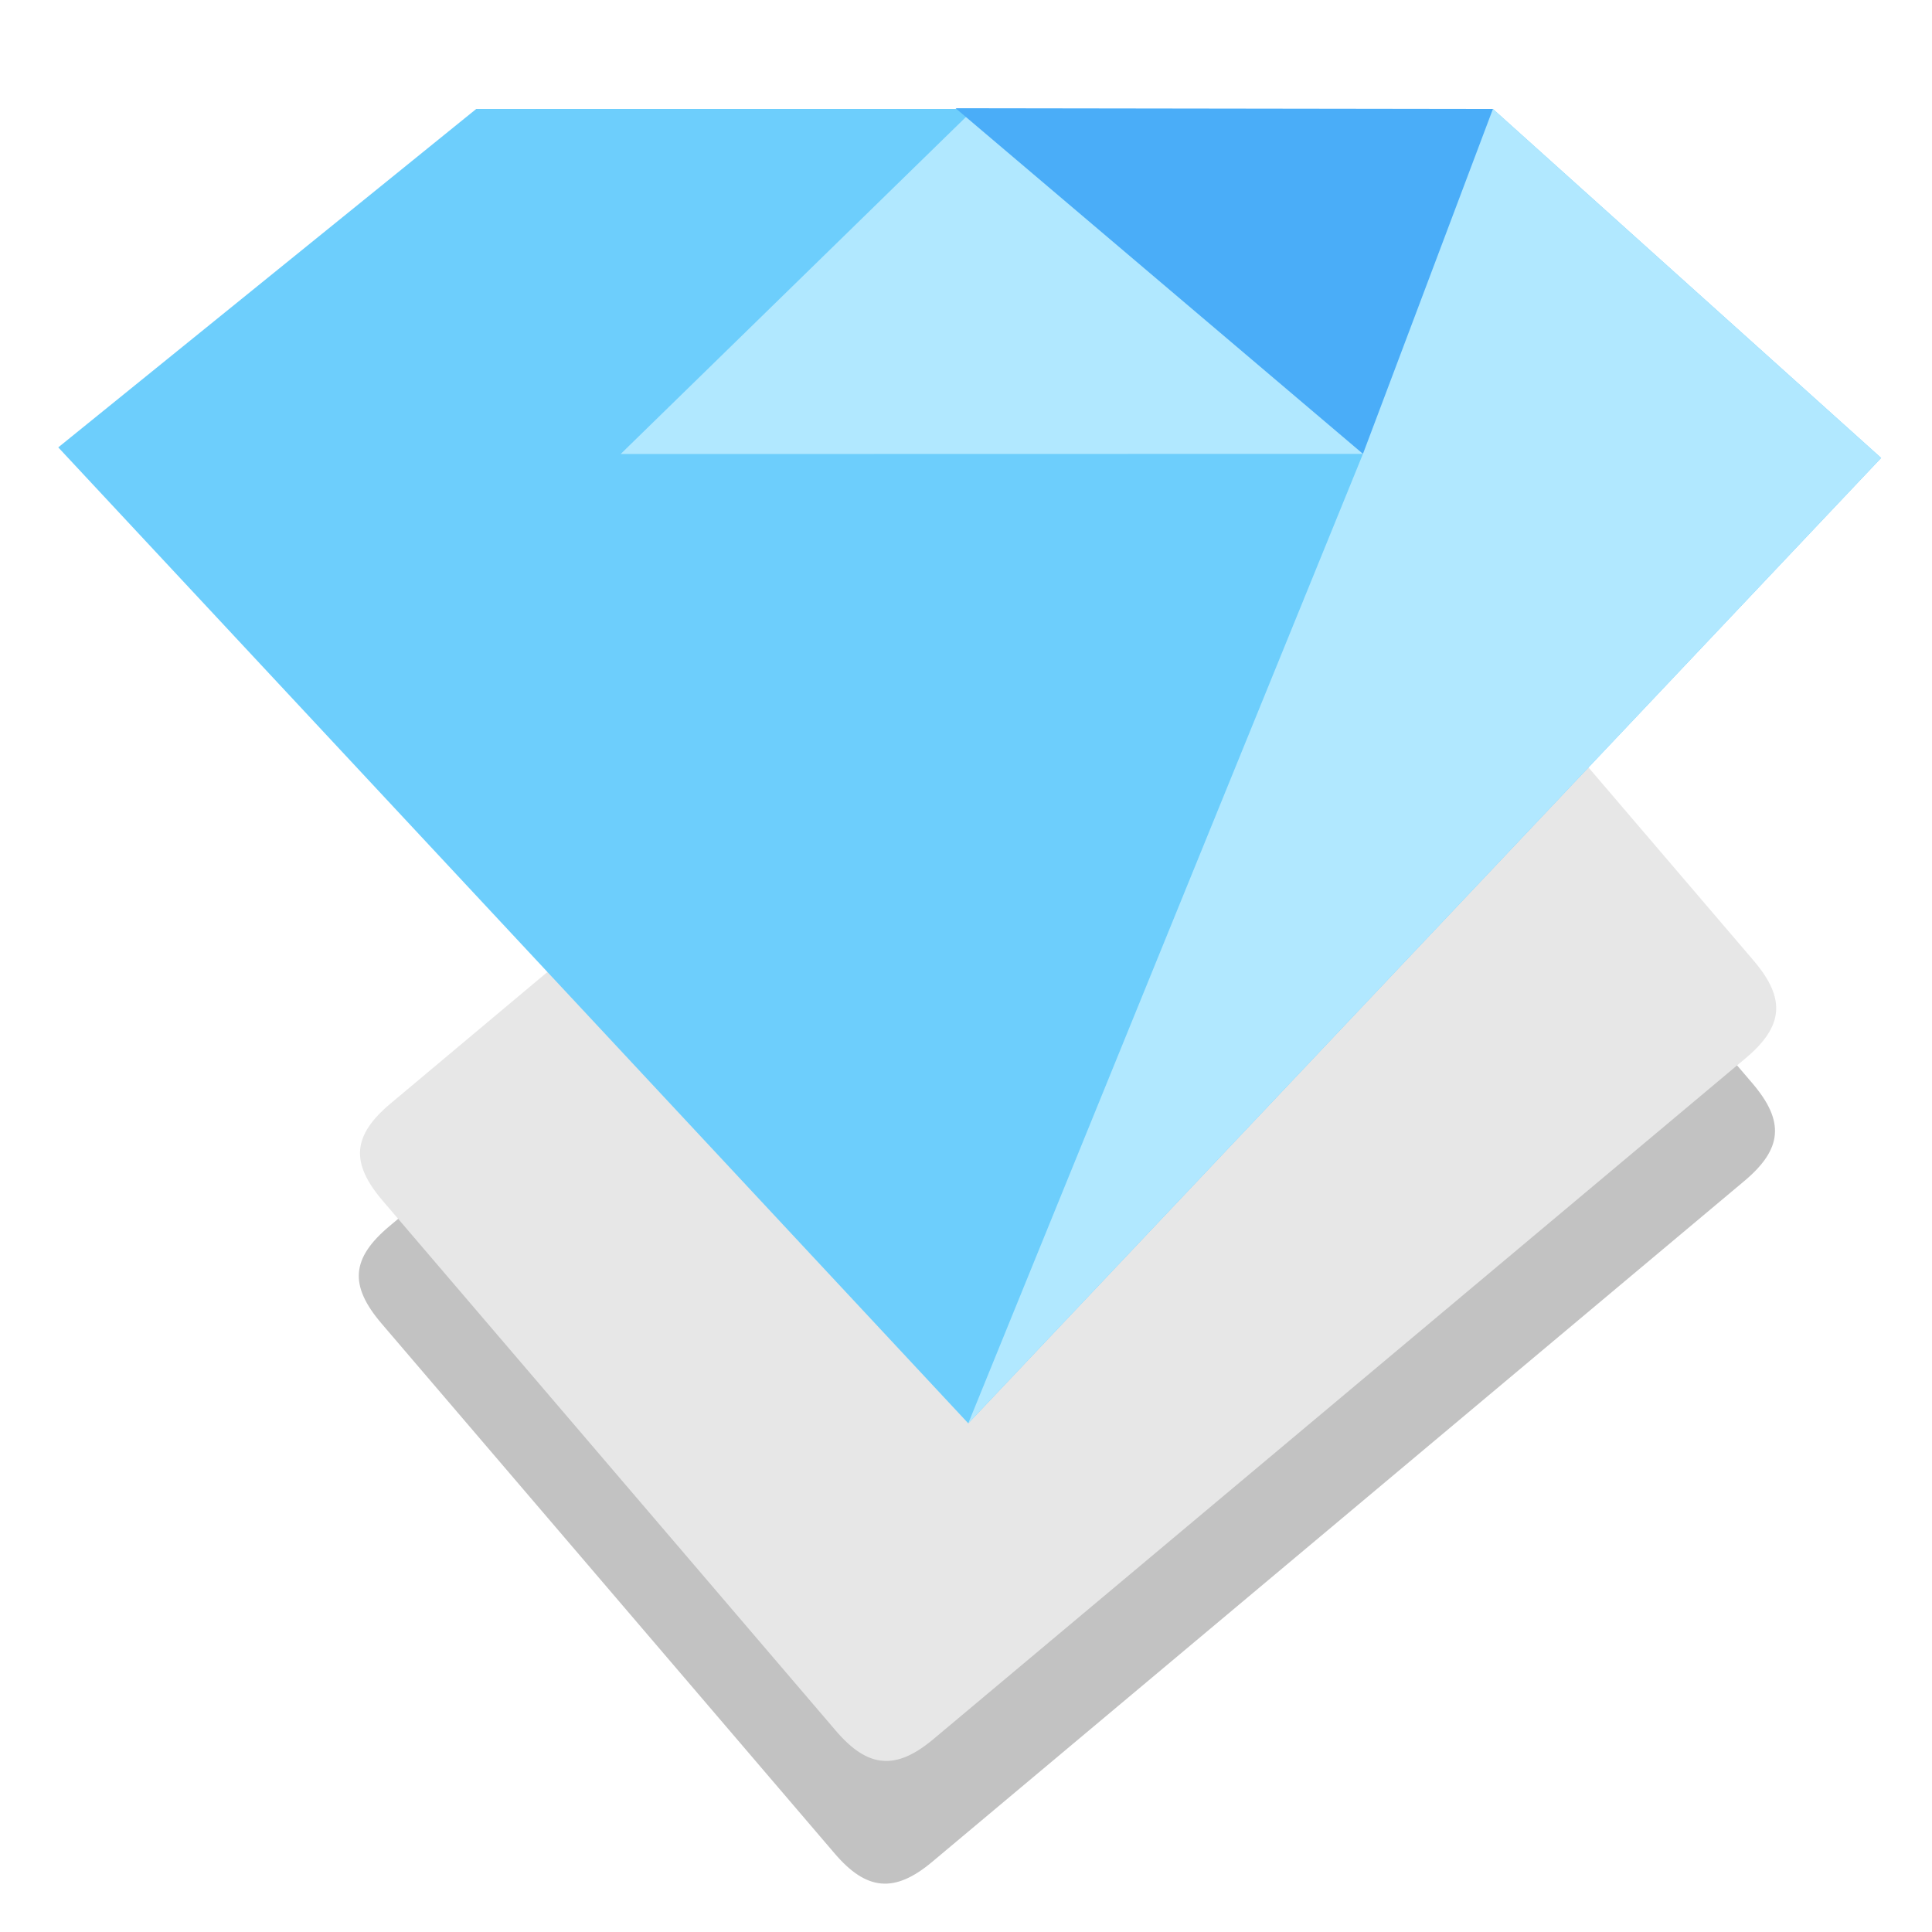
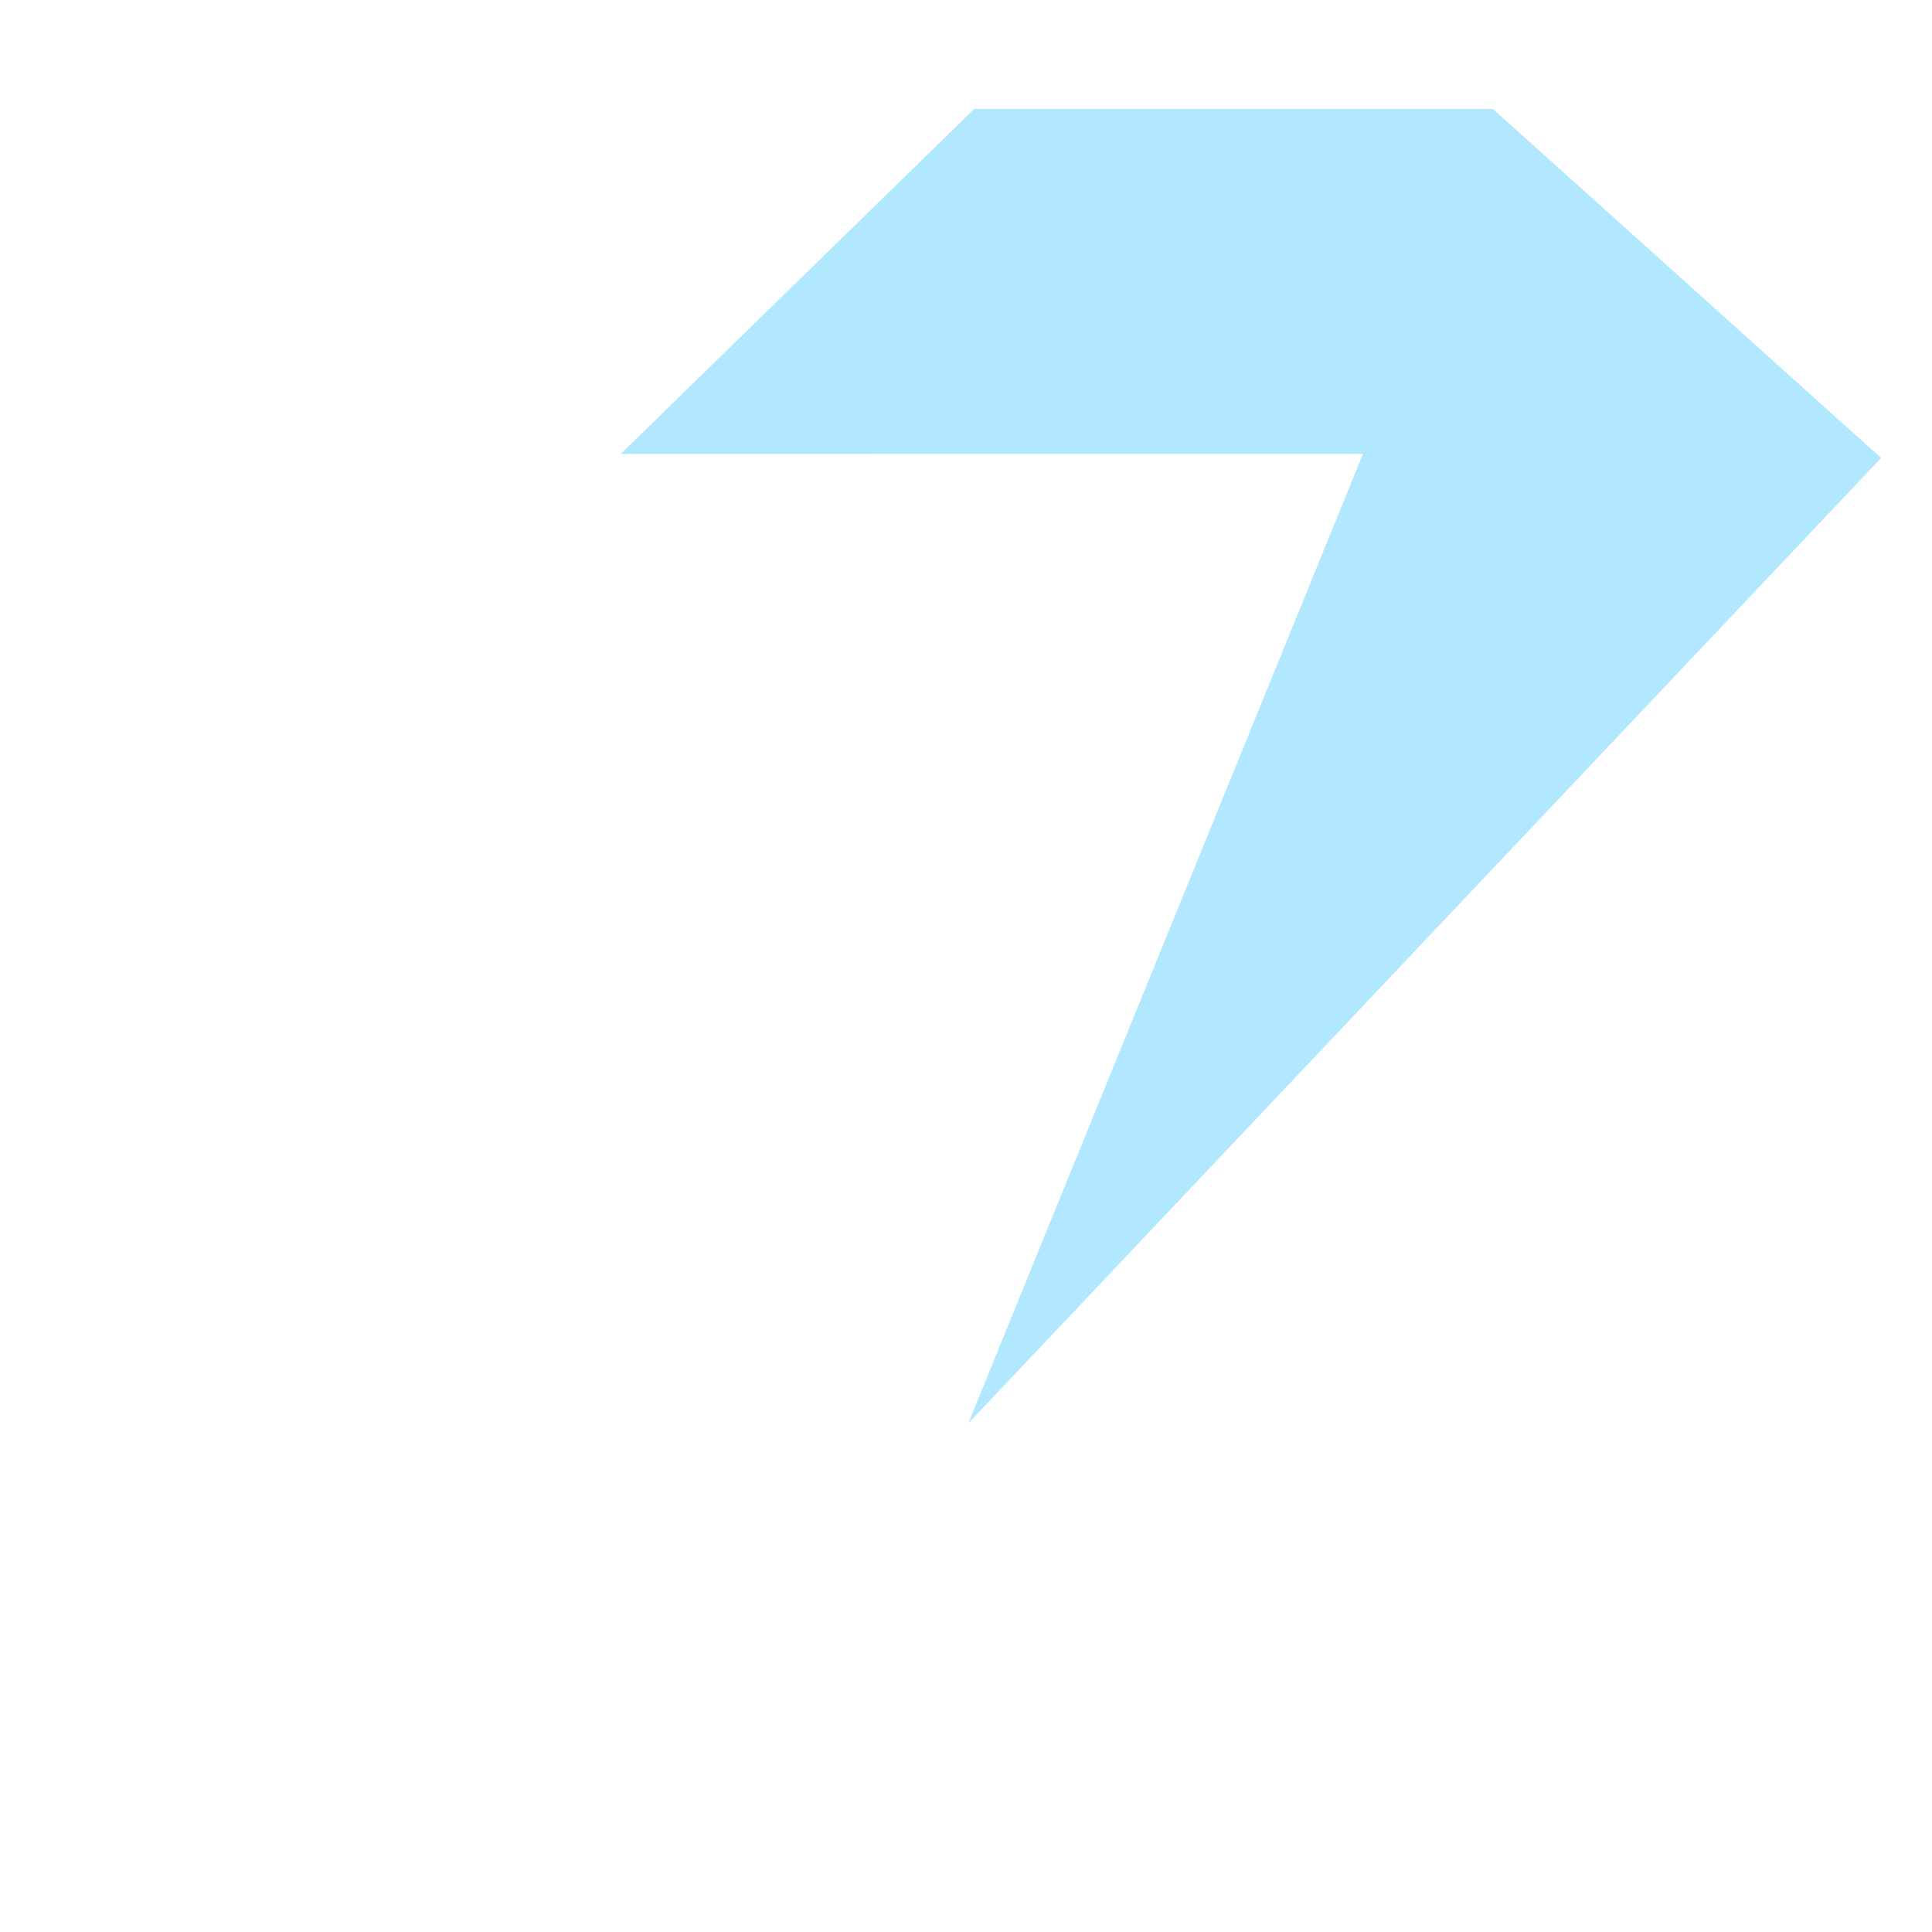
<svg xmlns="http://www.w3.org/2000/svg" version="1.1" id="Layer_2" x="0px" y="0px" viewBox="0 0 128 128" style="enable-background:new 0 0 128 128;" xml:space="preserve">
  <style type="text/css">
	.st0{fill:#C2C2C2;}
	.st1{fill:#E7E7E7;}
	.st2{fill:#6DCEFC;}
	.st3{fill:#B1E8FF;}
	.st4{fill:#4AADF8;}
</style>
-   <path class="st0" d="M83.87,34.77c0.85,0.75,1.79,1.43,2.52,2.28c9.92,11.56,19.81,23.14,29.71,34.72c2.15,2.52,2,4.35-0.54,6.48  c-17.93,15.04-35.87,30.07-53.81,45.11c-2.48,2.08-4.34,1.91-6.45-0.56c-10-11.7-20.01-23.41-30.02-35.11  c-2.16-2.53-2.02-4.33,0.54-6.47C43.67,66.26,61.5,51.3,79.36,36.36c0.83-0.69,1.85-1.16,2.78-1.74  C82.72,34.68,83.29,34.73,83.87,34.77z" />
-   <path class="st1" d="M83.95,26.64c0.85,0.75,1.79,1.43,2.52,2.28c9.92,11.56,19.81,23.14,29.71,34.72c2.15,2.52,2,4.35-0.54,6.48  c-17.93,15.04-35.87,30.07-53.81,45.11c-2.48,2.08-4.34,1.91-6.45-0.56c-10-11.7-20.01-23.41-30.02-35.11  c-2.16-2.53-2.02-4.33,0.54-6.47c17.84-14.96,35.68-29.92,53.54-44.85c0.83-0.69,1.85-1.16,2.78-1.74  C82.8,26.54,83.38,26.59,83.95,26.64z" />
-   <polygon class="st2" points="3.86,29.64 64.15,94.3 124.63,30.34 98.91,7.22 31.55,7.22 " />
  <g>
    <polyline class="st3" points="64.54,7.22 41.12,30.08 90.3,30.07 64.15,94.3 124.63,30.34 98.91,7.22 64.54,7.22 64.54,7.22  " />
  </g>
-   <polyline class="st4" points="98.91,7.22 90.3,30.07 63.31,7.17 98.91,7.22 98.91,7.22 " />
</svg>